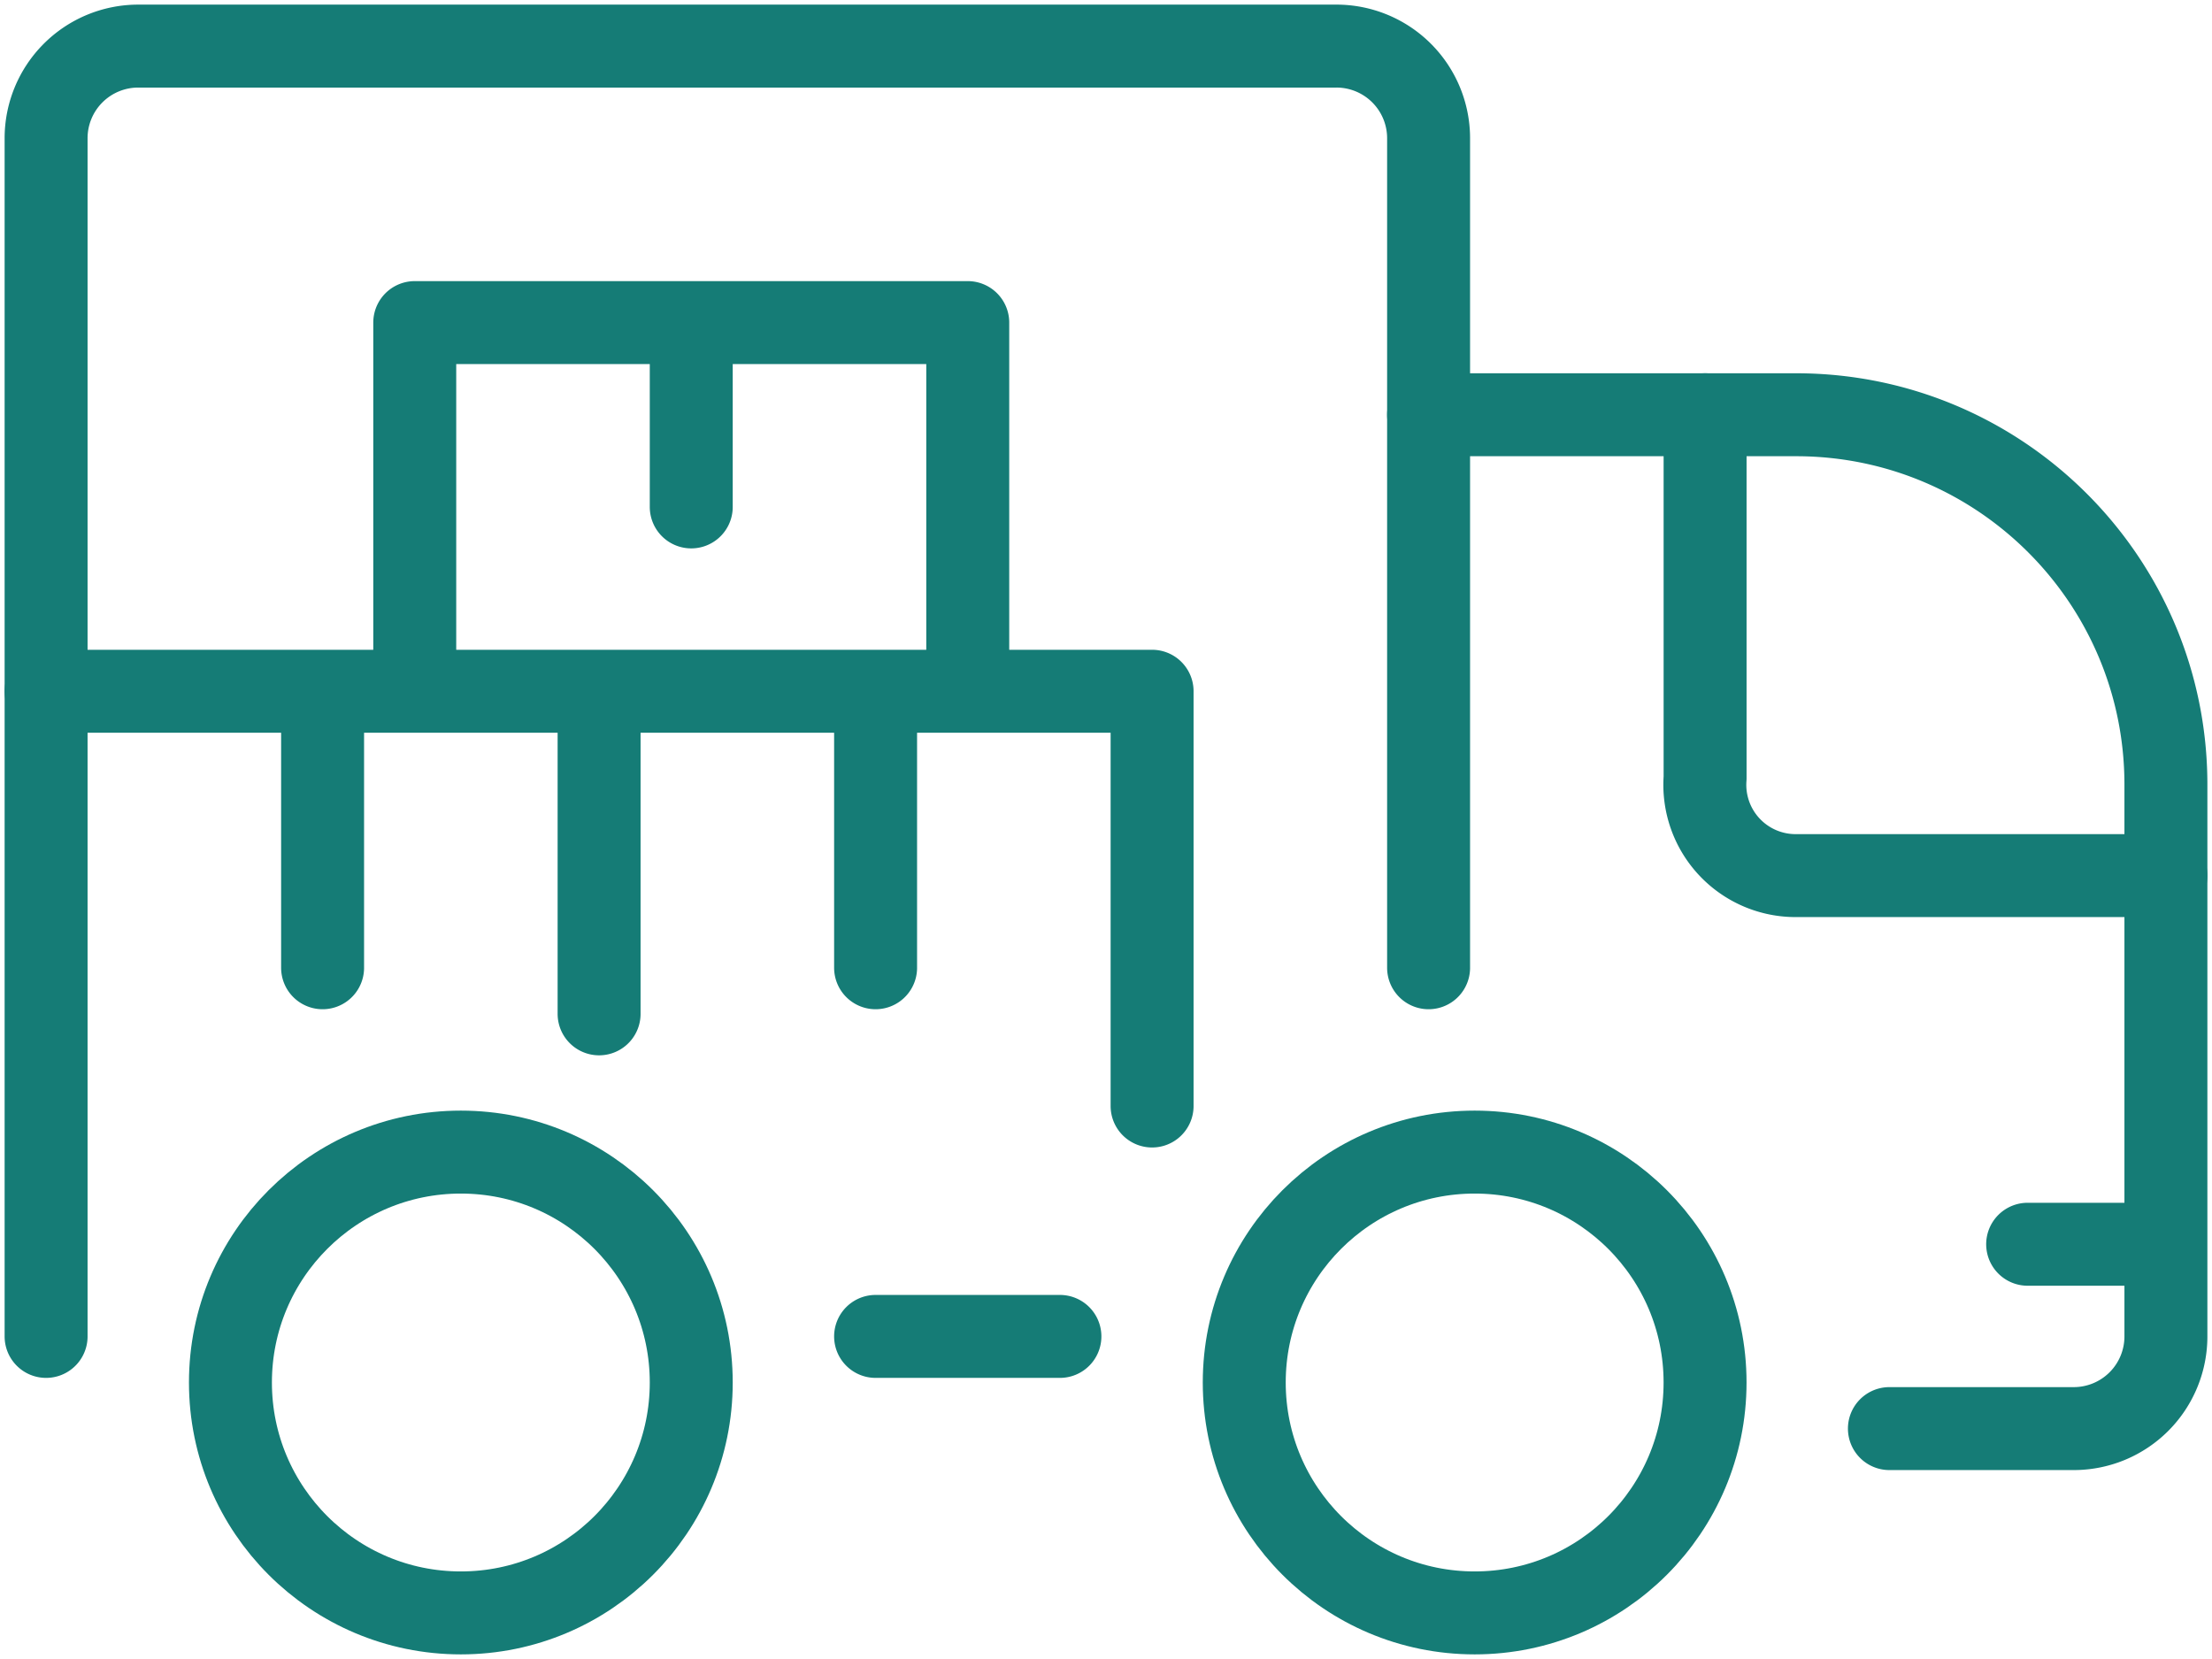
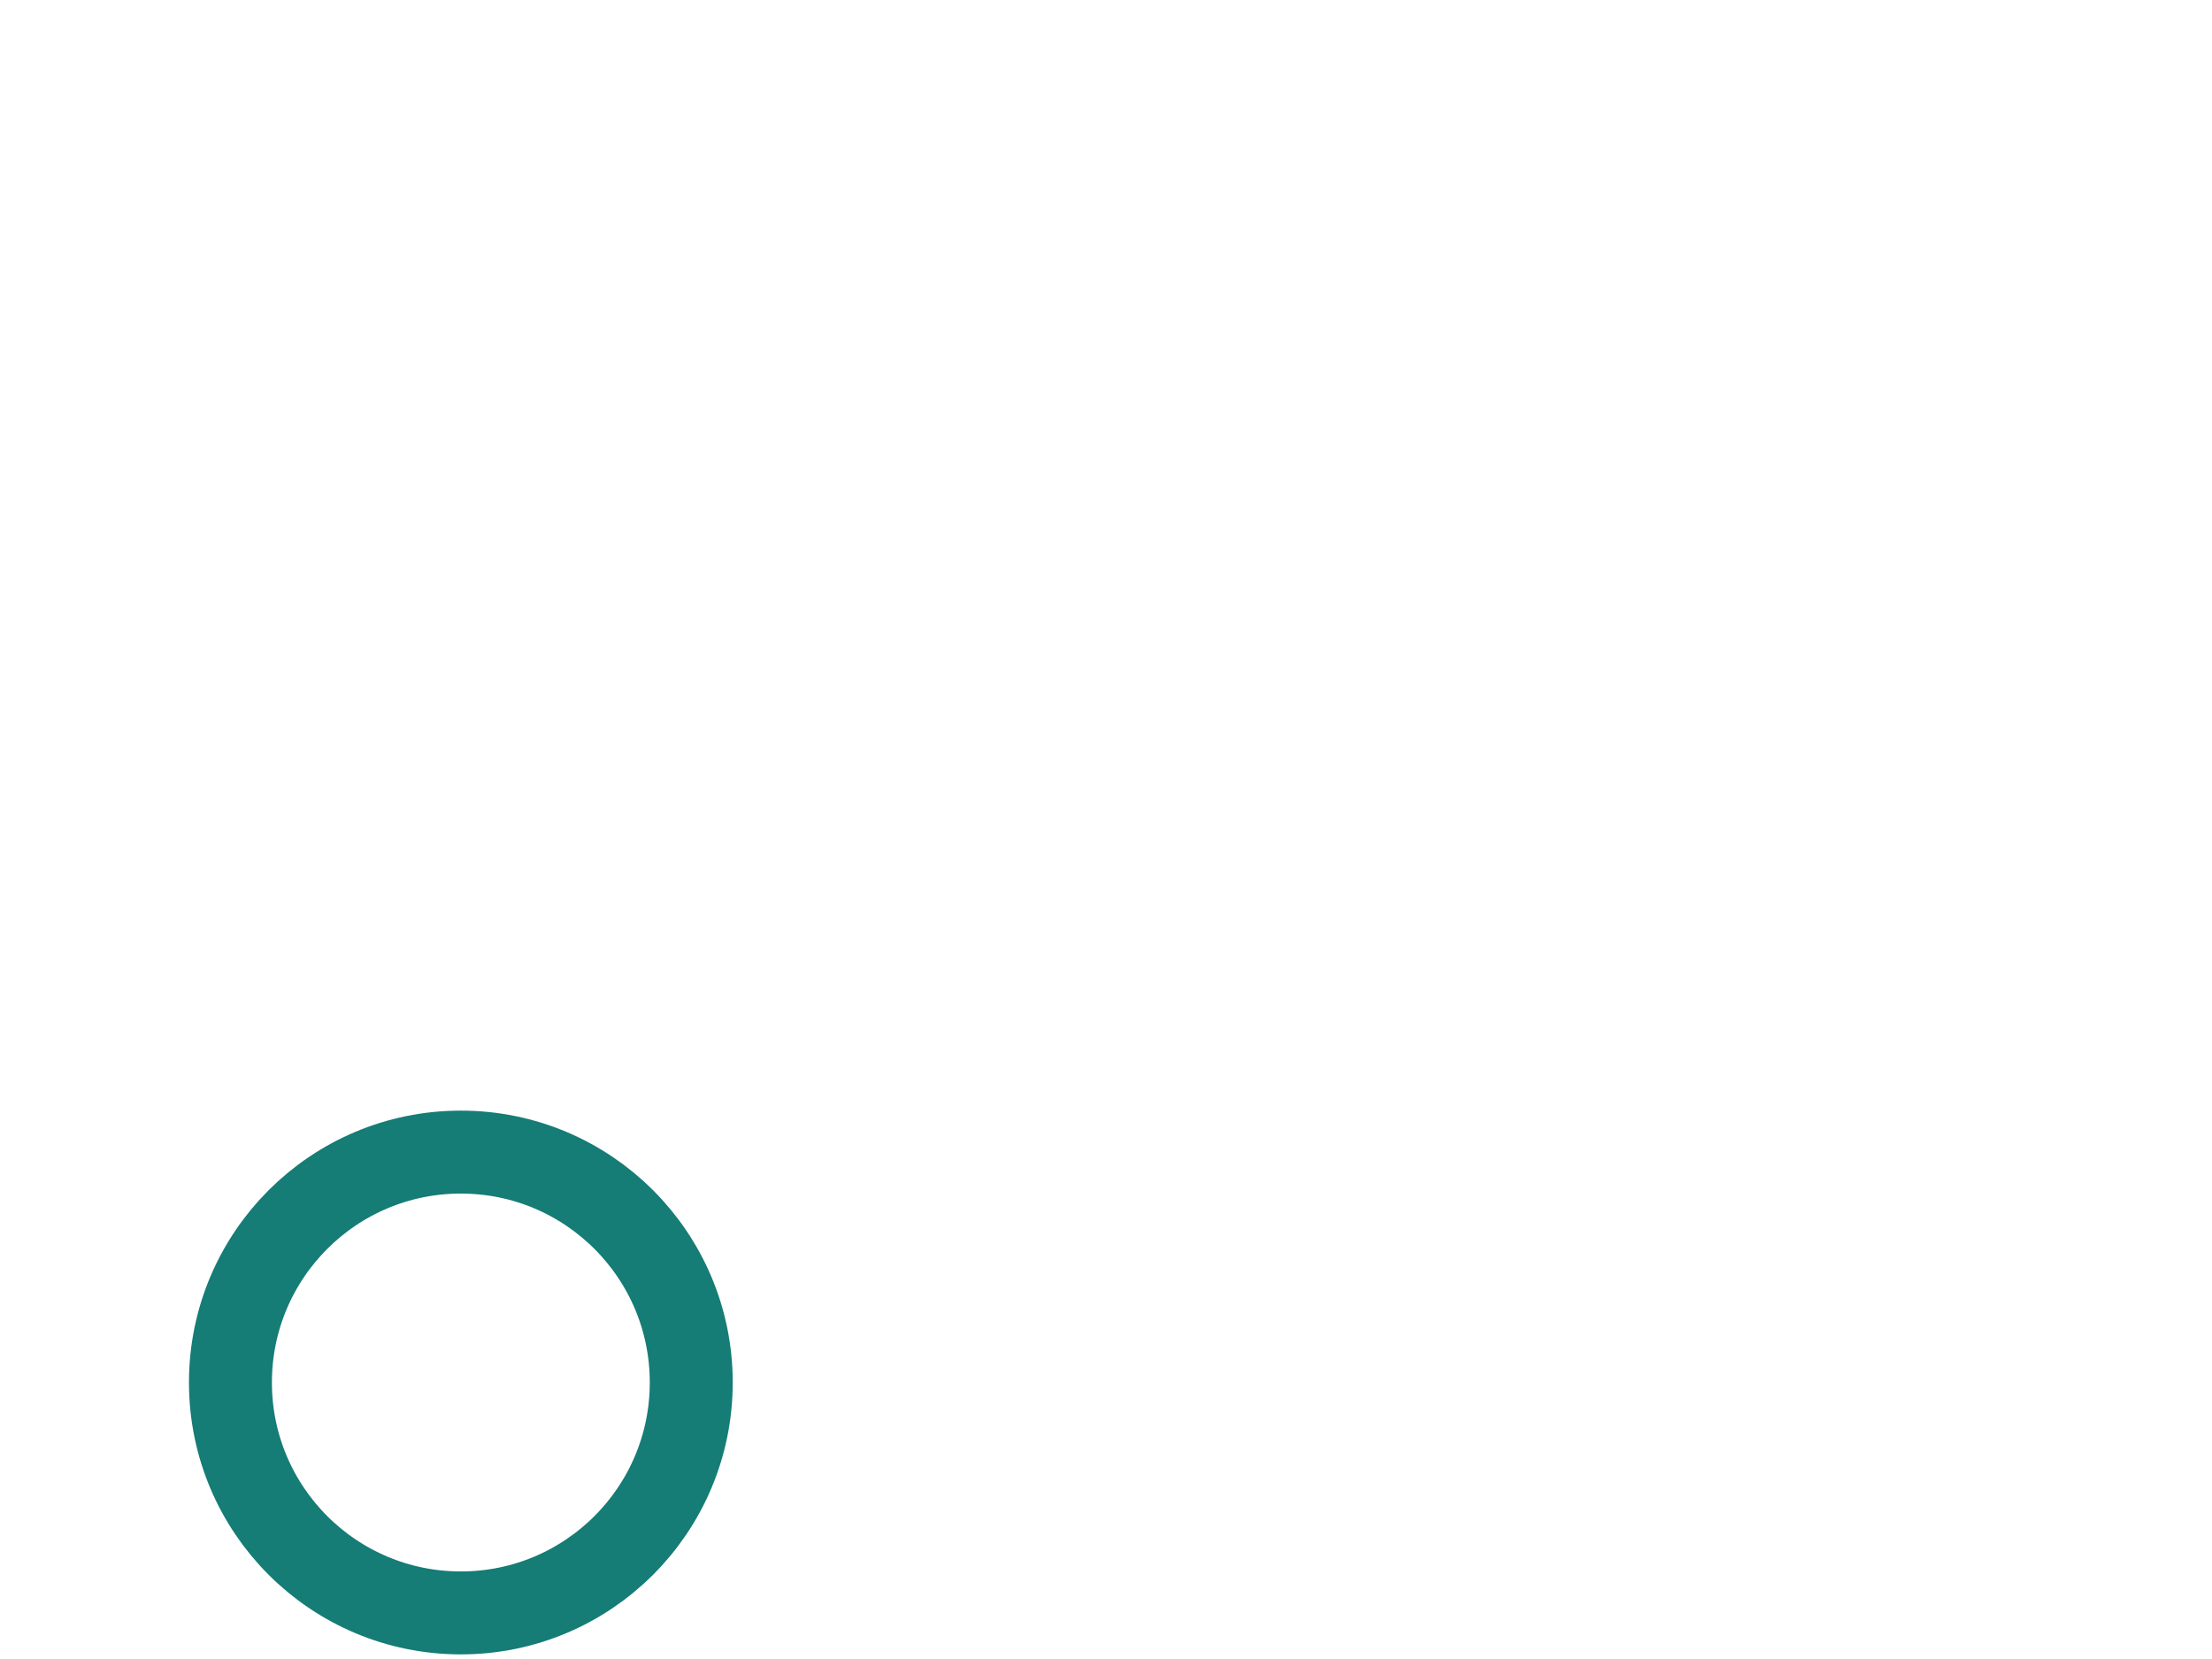
<svg xmlns="http://www.w3.org/2000/svg" width="80" height="60" viewBox="0 0 80 60">
  <g fill="none" fill-rule="evenodd" stroke="#157C76" stroke-linecap="round" stroke-linejoin="round" stroke-width="3" transform="translate(1 1)">
-     <circle cx="52.333" cy="49" r="8.333" />
    <circle cx="15.667" cy="49" r="8.333" />
-     <path d="M37.333 47.333h-6.666M67.333 50.667H74a3.333 3.333 0 0 0 3.333-3.334v-20C77.31 19.98 71.353 14.023 64 14H50.667M77.333 44h-5M30.667 34V24h10v15M.667 24h20M10.667 24v10M14 10.667h20V24H14zM24 10.667v6.666M20.667 24v11.667" />
-     <path d="M50.667 34V4A3.333 3.333 0 0 0 47.333.667H4A3.333 3.333 0 0 0 .667 4v43.333M77.333 30.667H64a3.283 3.283 0 0 1-3.333-3.53V14" />
  </g>
</svg>